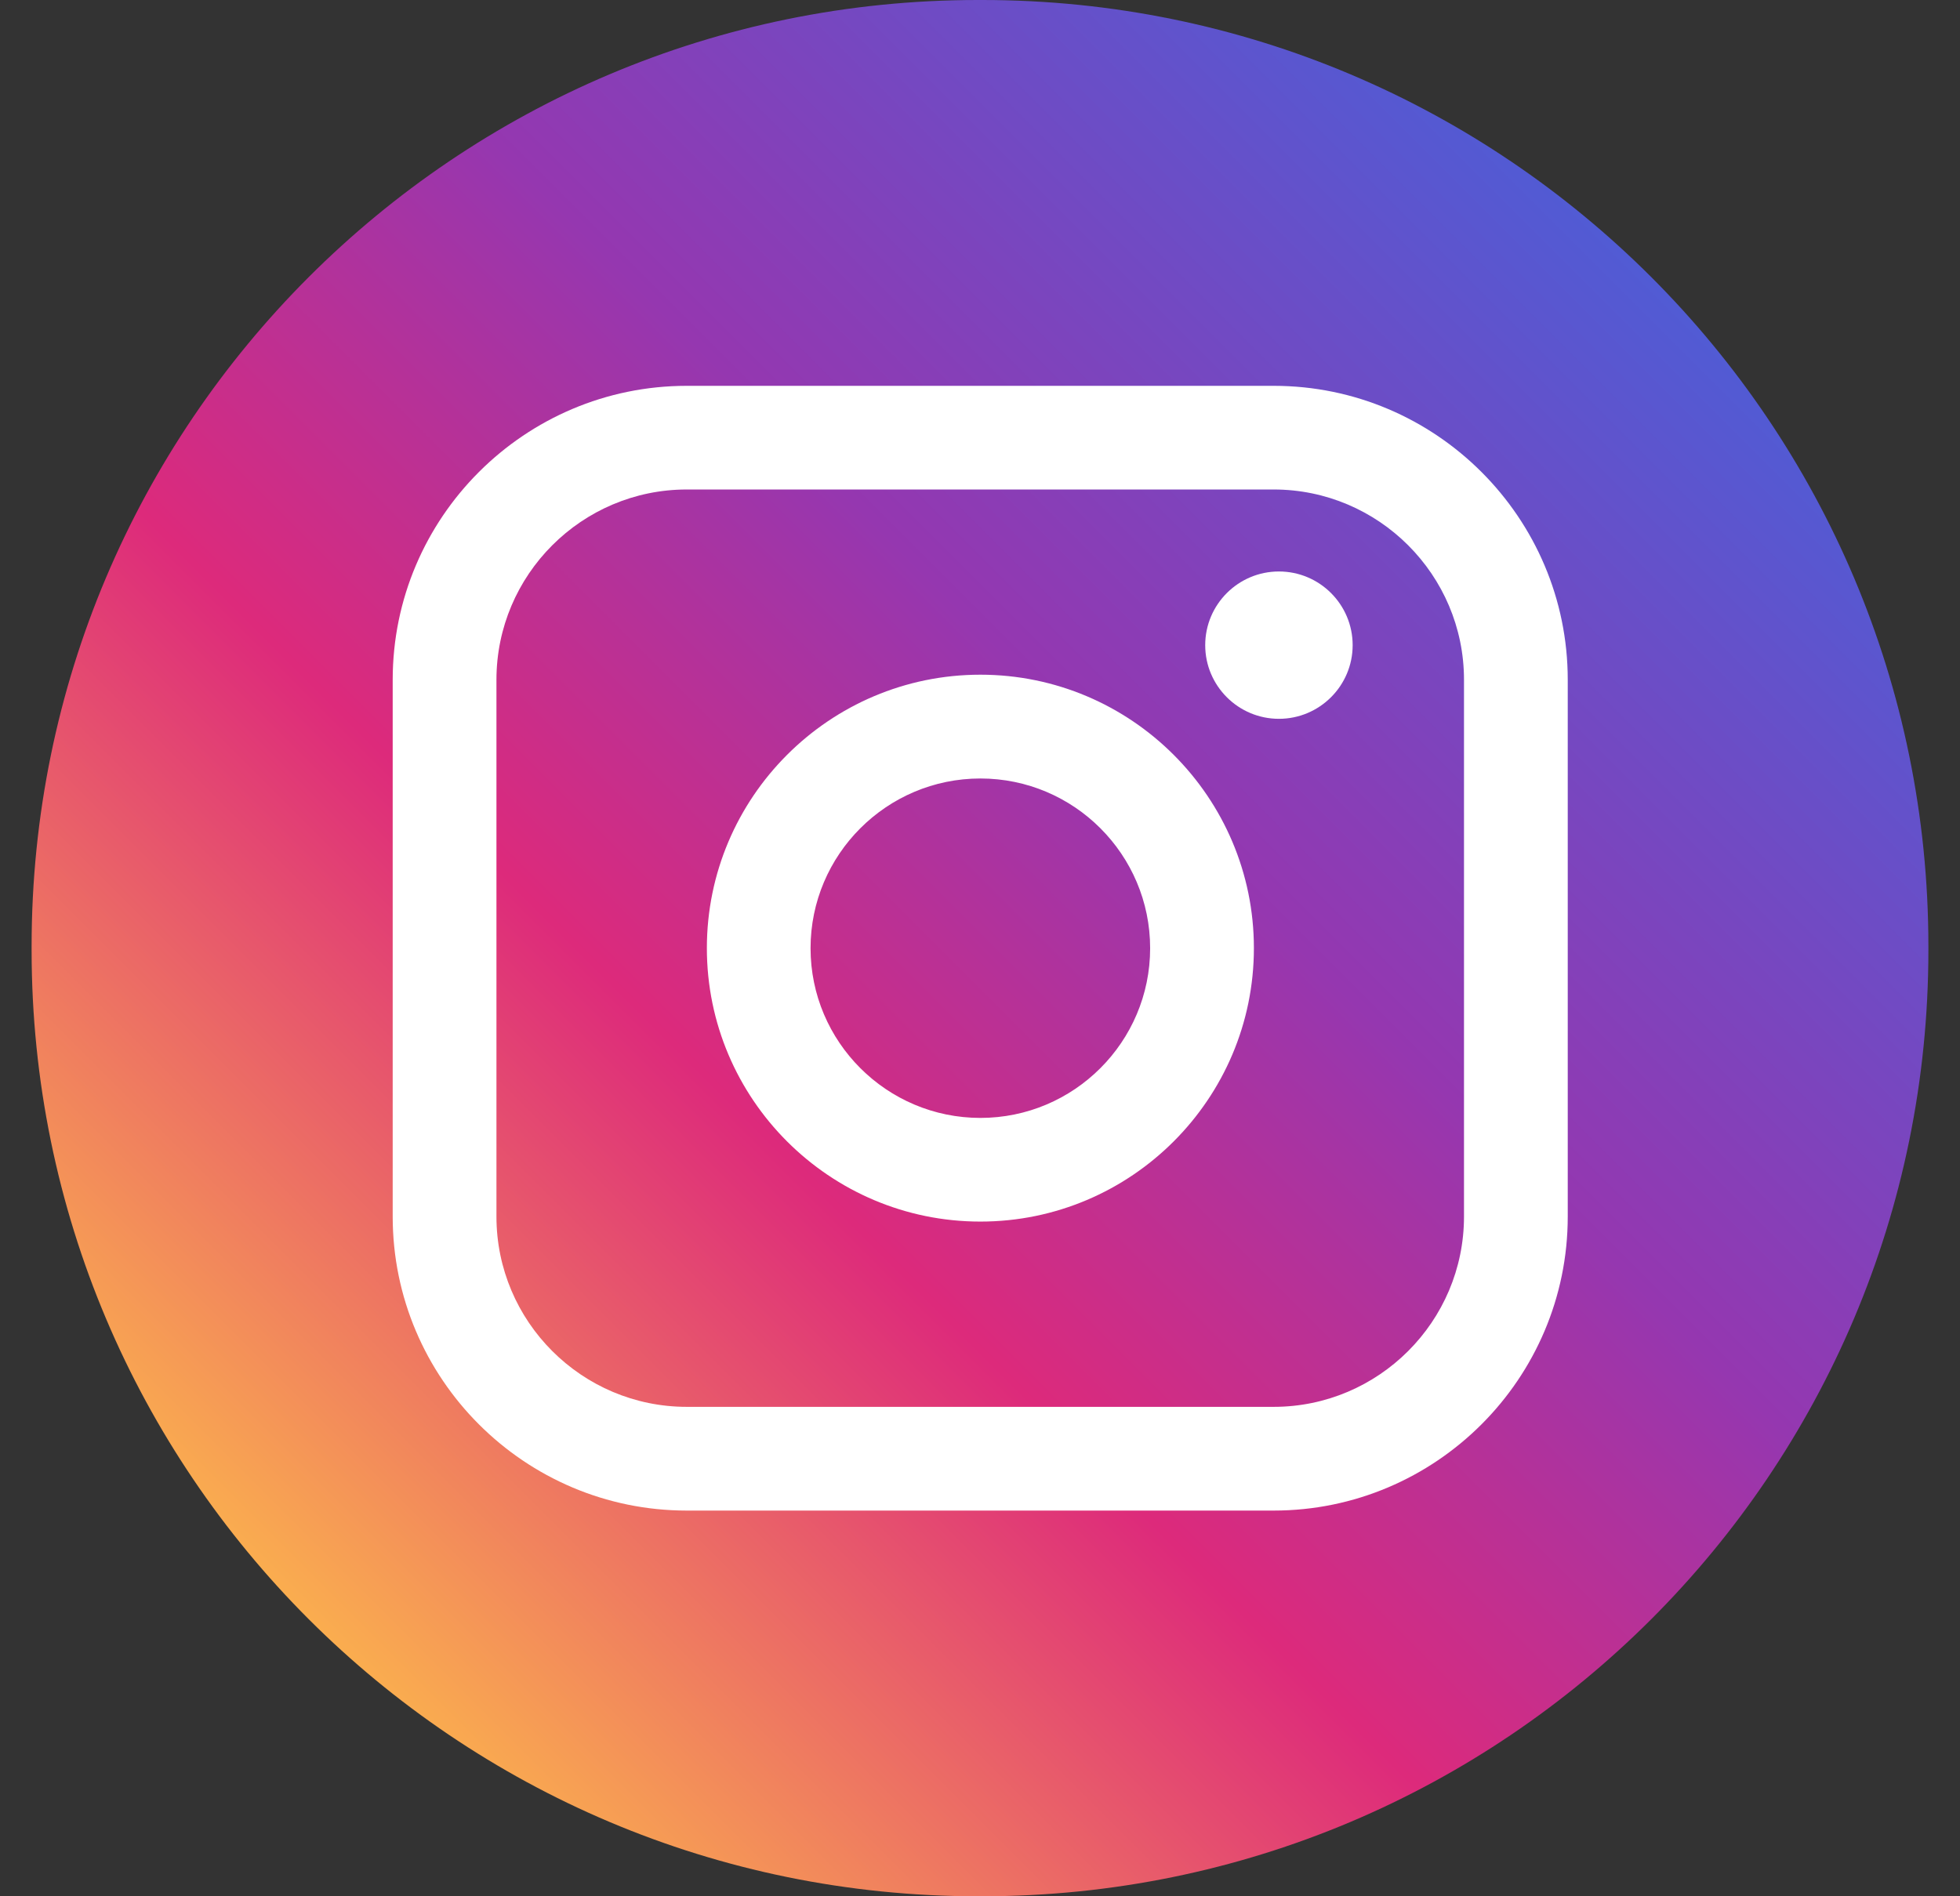
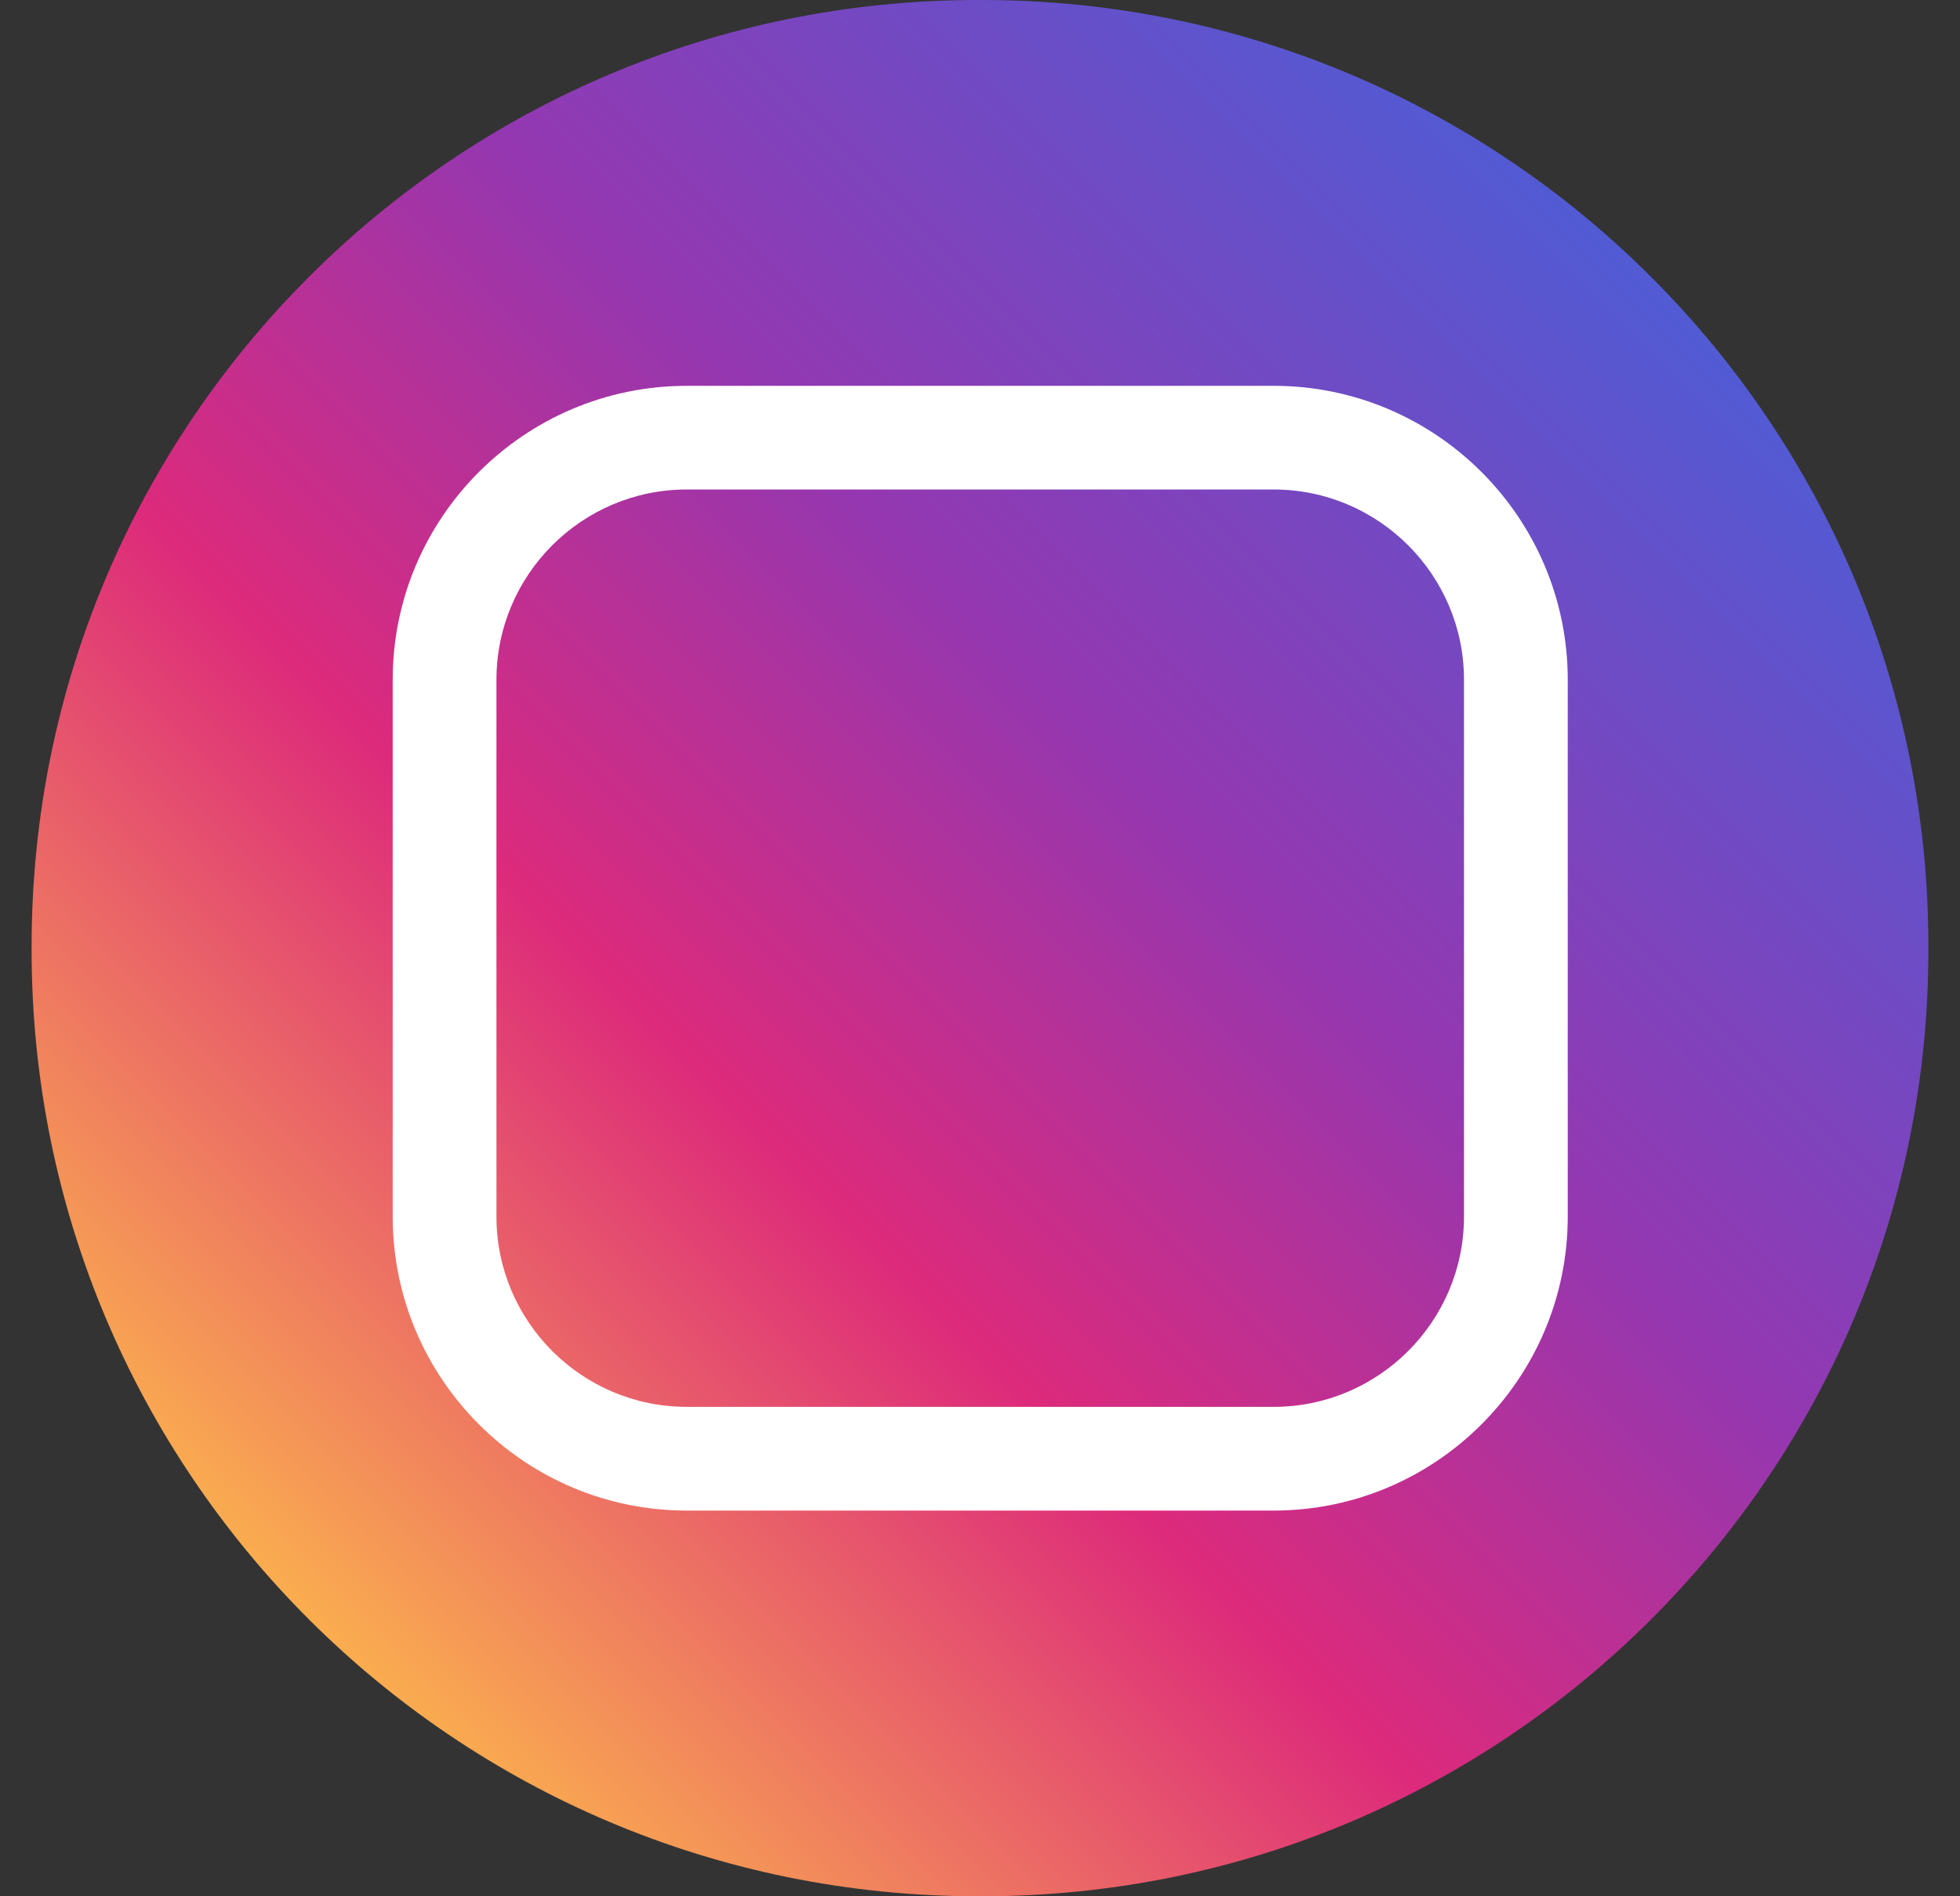
<svg xmlns="http://www.w3.org/2000/svg" width="31" height="30" viewBox="0 0 31 30" fill="none">
  <rect x="0" y="0" width="31" height="30" fill="#333333" stroke="none" />
-   <path d="M15.574 11.572H15.558C13.675 11.572 12.148 13.098 12.148 14.981V14.997C12.148 16.879 13.675 18.405 15.558 18.405H15.574C17.457 18.405 18.983 16.879 18.983 14.997V14.981C18.983 13.098 17.457 11.572 15.574 11.572Z" fill="#007EBB" />
-   <path d="M13.775 13.842C13.685 13.758 13.641 13.655 13.641 13.532C13.641 13.409 13.686 13.301 13.775 13.217C13.866 13.134 13.981 13.092 14.123 13.092C14.265 13.092 14.377 13.134 14.466 13.217C14.557 13.301 14.601 13.406 14.601 13.532C14.601 13.658 14.556 13.758 14.466 13.842C14.377 13.926 14.262 13.967 14.123 13.967C13.985 13.967 13.866 13.926 13.775 13.842ZM14.526 14.321V16.883H13.716V14.321H14.526Z" fill="#FEFFFC" />
  <path d="M17.222 14.574C17.399 14.766 17.487 15.029 17.487 15.363V16.838H16.718V15.467C16.718 15.299 16.674 15.167 16.587 15.074C16.499 14.981 16.381 14.934 16.234 14.934C16.087 14.934 15.969 14.98 15.881 15.074C15.794 15.167 15.75 15.299 15.75 15.467V16.838H14.977V14.314H15.75V14.649C15.828 14.537 15.934 14.449 16.067 14.384C16.199 14.319 16.349 14.287 16.514 14.287C16.81 14.287 17.046 14.383 17.222 14.574Z" fill="#FEFFFC" />
  <path d="M15.534 0H15.466C7.2 0 0.5 6.7 0.5 14.966V15.034C0.5 23.3 7.2 30 15.466 30H15.534C23.8 30 30.5 23.3 30.5 15.034V14.966C30.5 6.7 23.8 0 15.534 0Z" fill="url(#paint0_linear_7979_36367)" />
  <path d="M20.145 6.104H10.862C8.297 6.104 6.211 8.19 6.211 10.754V19.247C6.211 21.811 8.297 23.898 10.862 23.898H20.145C22.709 23.898 24.796 21.811 24.796 19.247V10.754C24.796 8.19 22.709 6.104 20.145 6.104ZM7.852 10.754C7.852 9.095 9.202 7.744 10.862 7.744H20.145C21.804 7.744 23.155 9.095 23.155 10.754V19.247C23.155 20.906 21.804 22.257 20.145 22.257H10.862C9.202 22.257 7.852 20.906 7.852 19.247V10.754Z" fill="white" />
-   <path d="M15.506 19.326C17.891 19.326 19.832 17.386 19.832 15C19.832 12.614 17.892 10.674 15.506 10.674C13.12 10.674 11.18 12.614 11.18 15C11.18 17.386 13.12 19.326 15.506 19.326ZM15.506 12.316C16.987 12.316 18.191 13.52 18.191 15.001C18.191 16.482 16.987 17.686 15.506 17.686C14.025 17.686 12.82 16.482 12.82 15.001C12.82 13.52 14.025 12.316 15.506 12.316Z" fill="white" />
-   <path d="M20.228 11.372C20.87 11.372 21.394 10.85 21.394 10.207C21.394 9.563 20.871 9.041 20.228 9.041C19.585 9.041 19.062 9.563 19.062 10.207C19.062 10.85 19.585 11.372 20.228 11.372Z" fill="white" />
  <defs>
    <linearGradient id="paint0_linear_7979_36367" x1="4.883" y1="25.617" x2="26.117" y2="4.384" gradientUnits="userSpaceOnUse">
      <stop stop-color="#FAAD4F" />
      <stop offset="0.35" stop-color="#DD2A7B" />
      <stop offset="0.62" stop-color="#9537B0" />
      <stop offset="1" stop-color="#515BD4" />
    </linearGradient>
  </defs>
</svg>